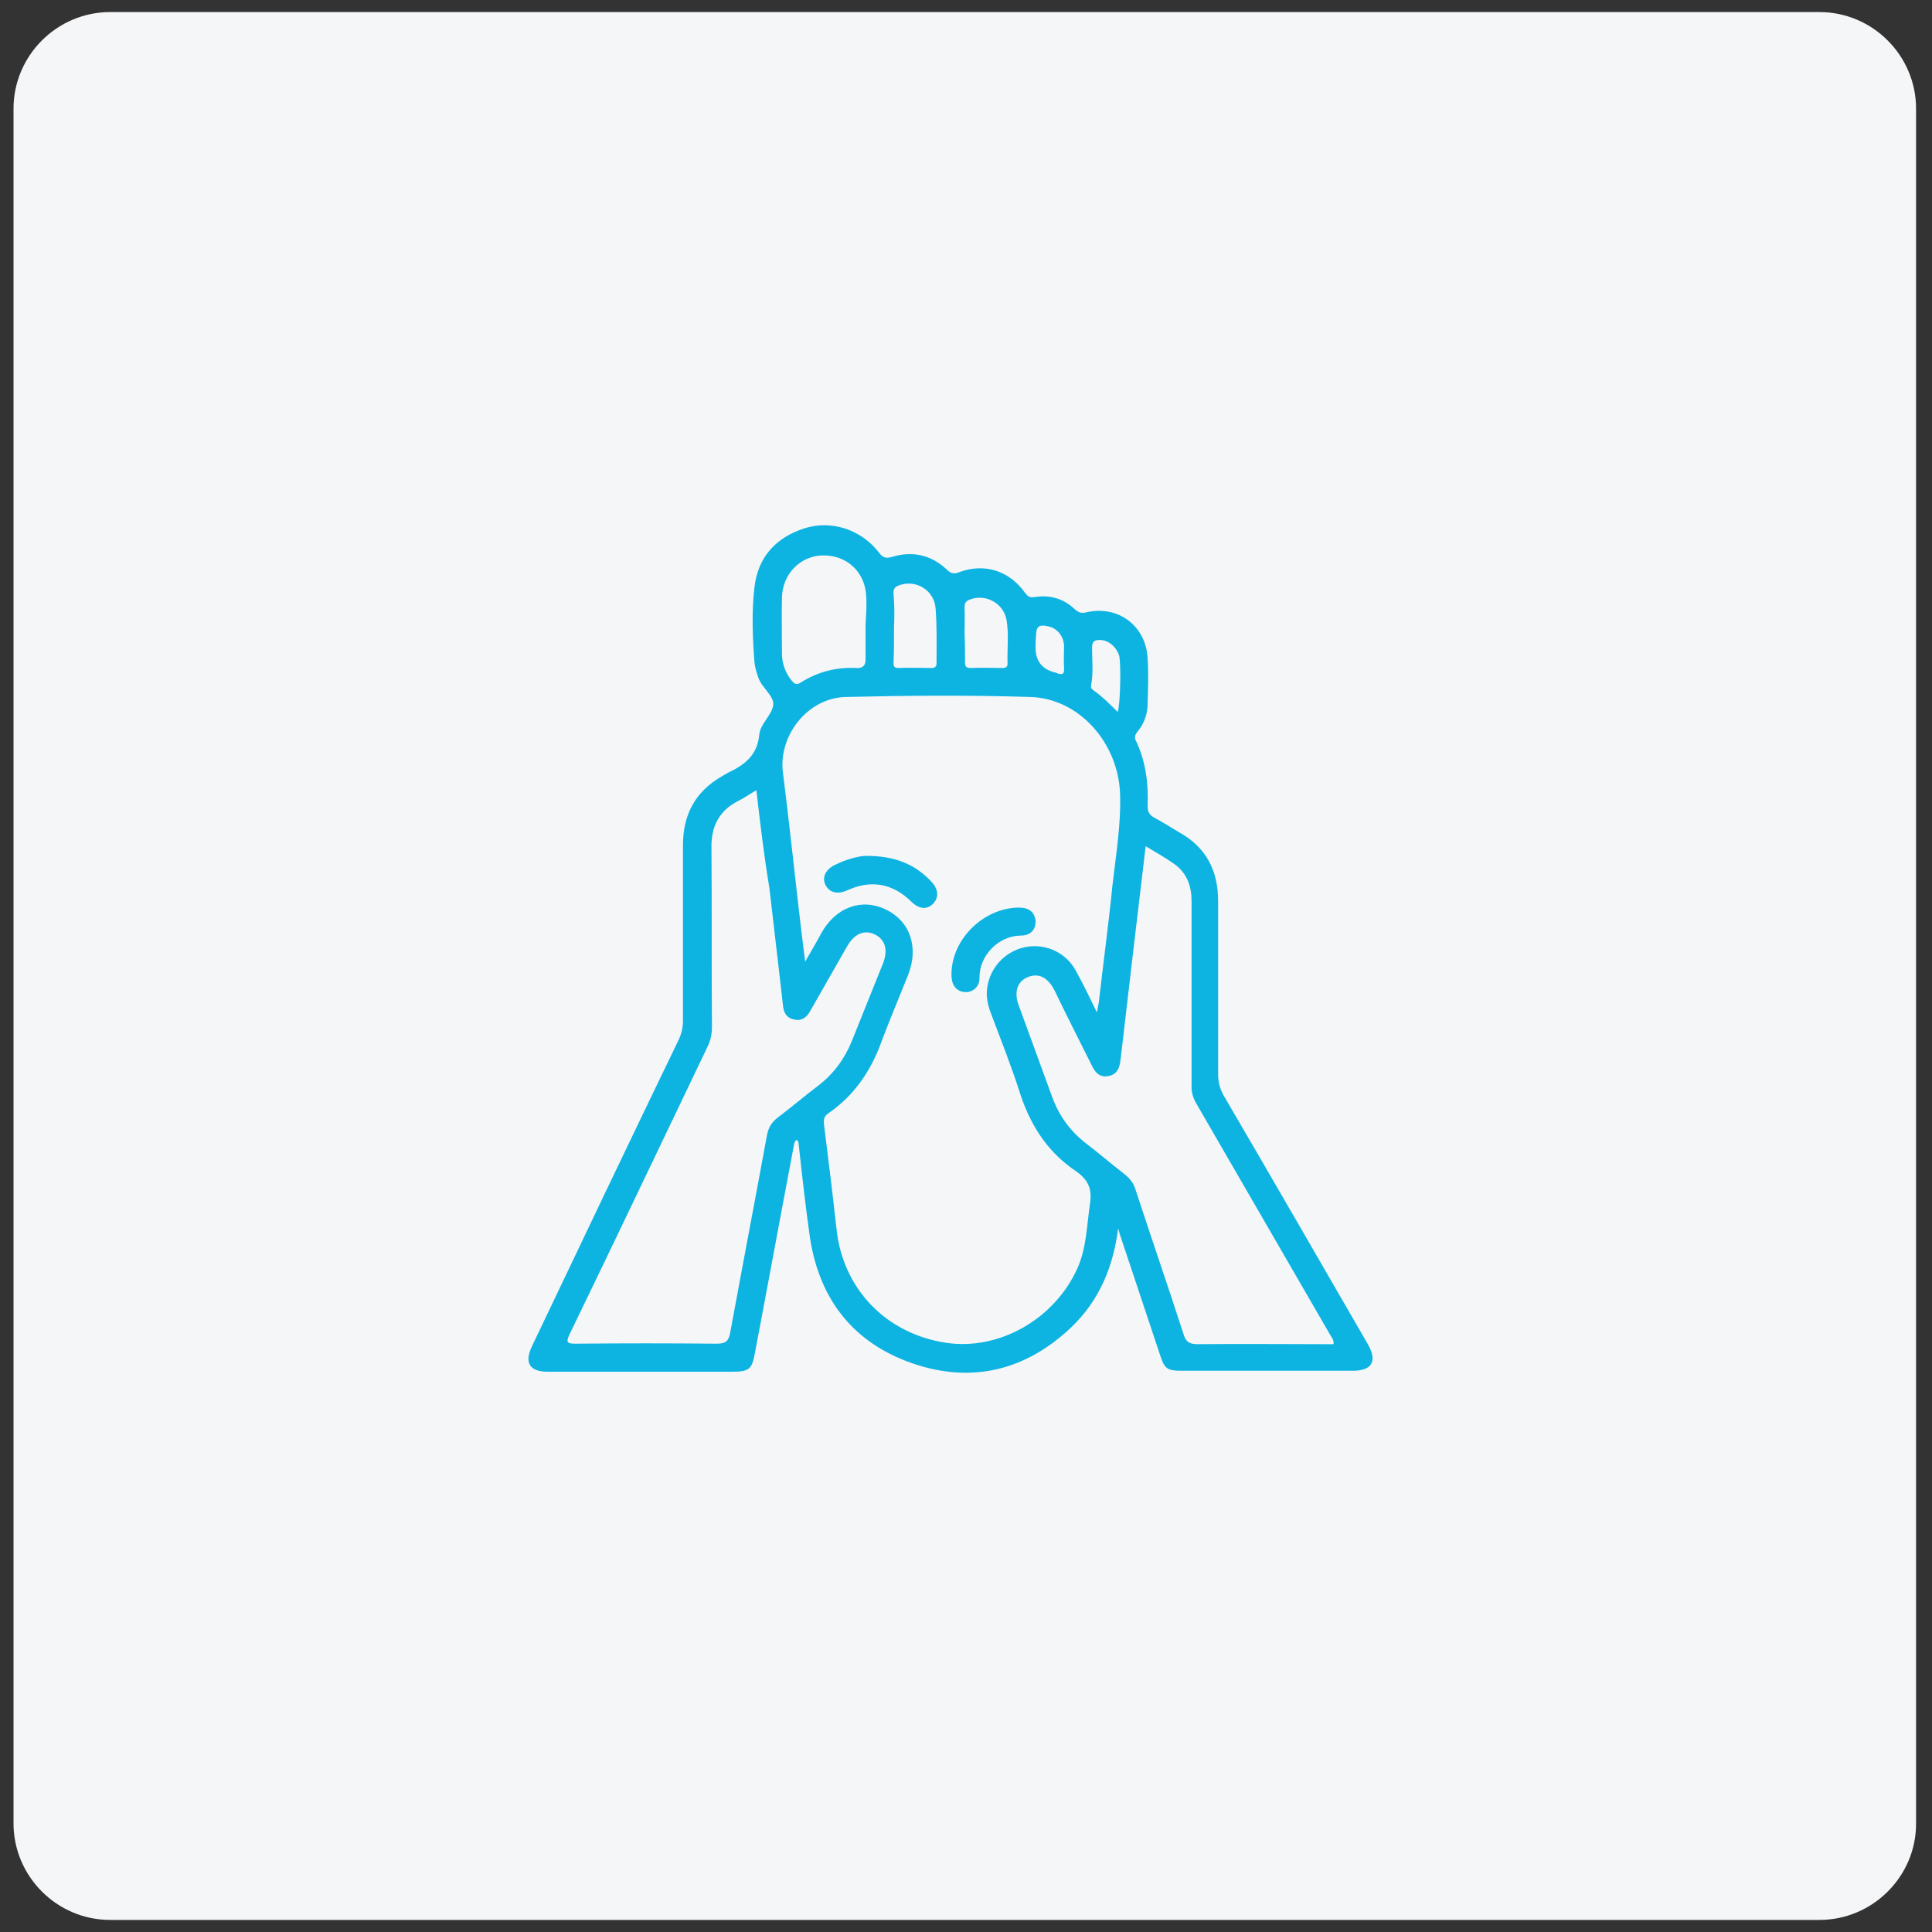
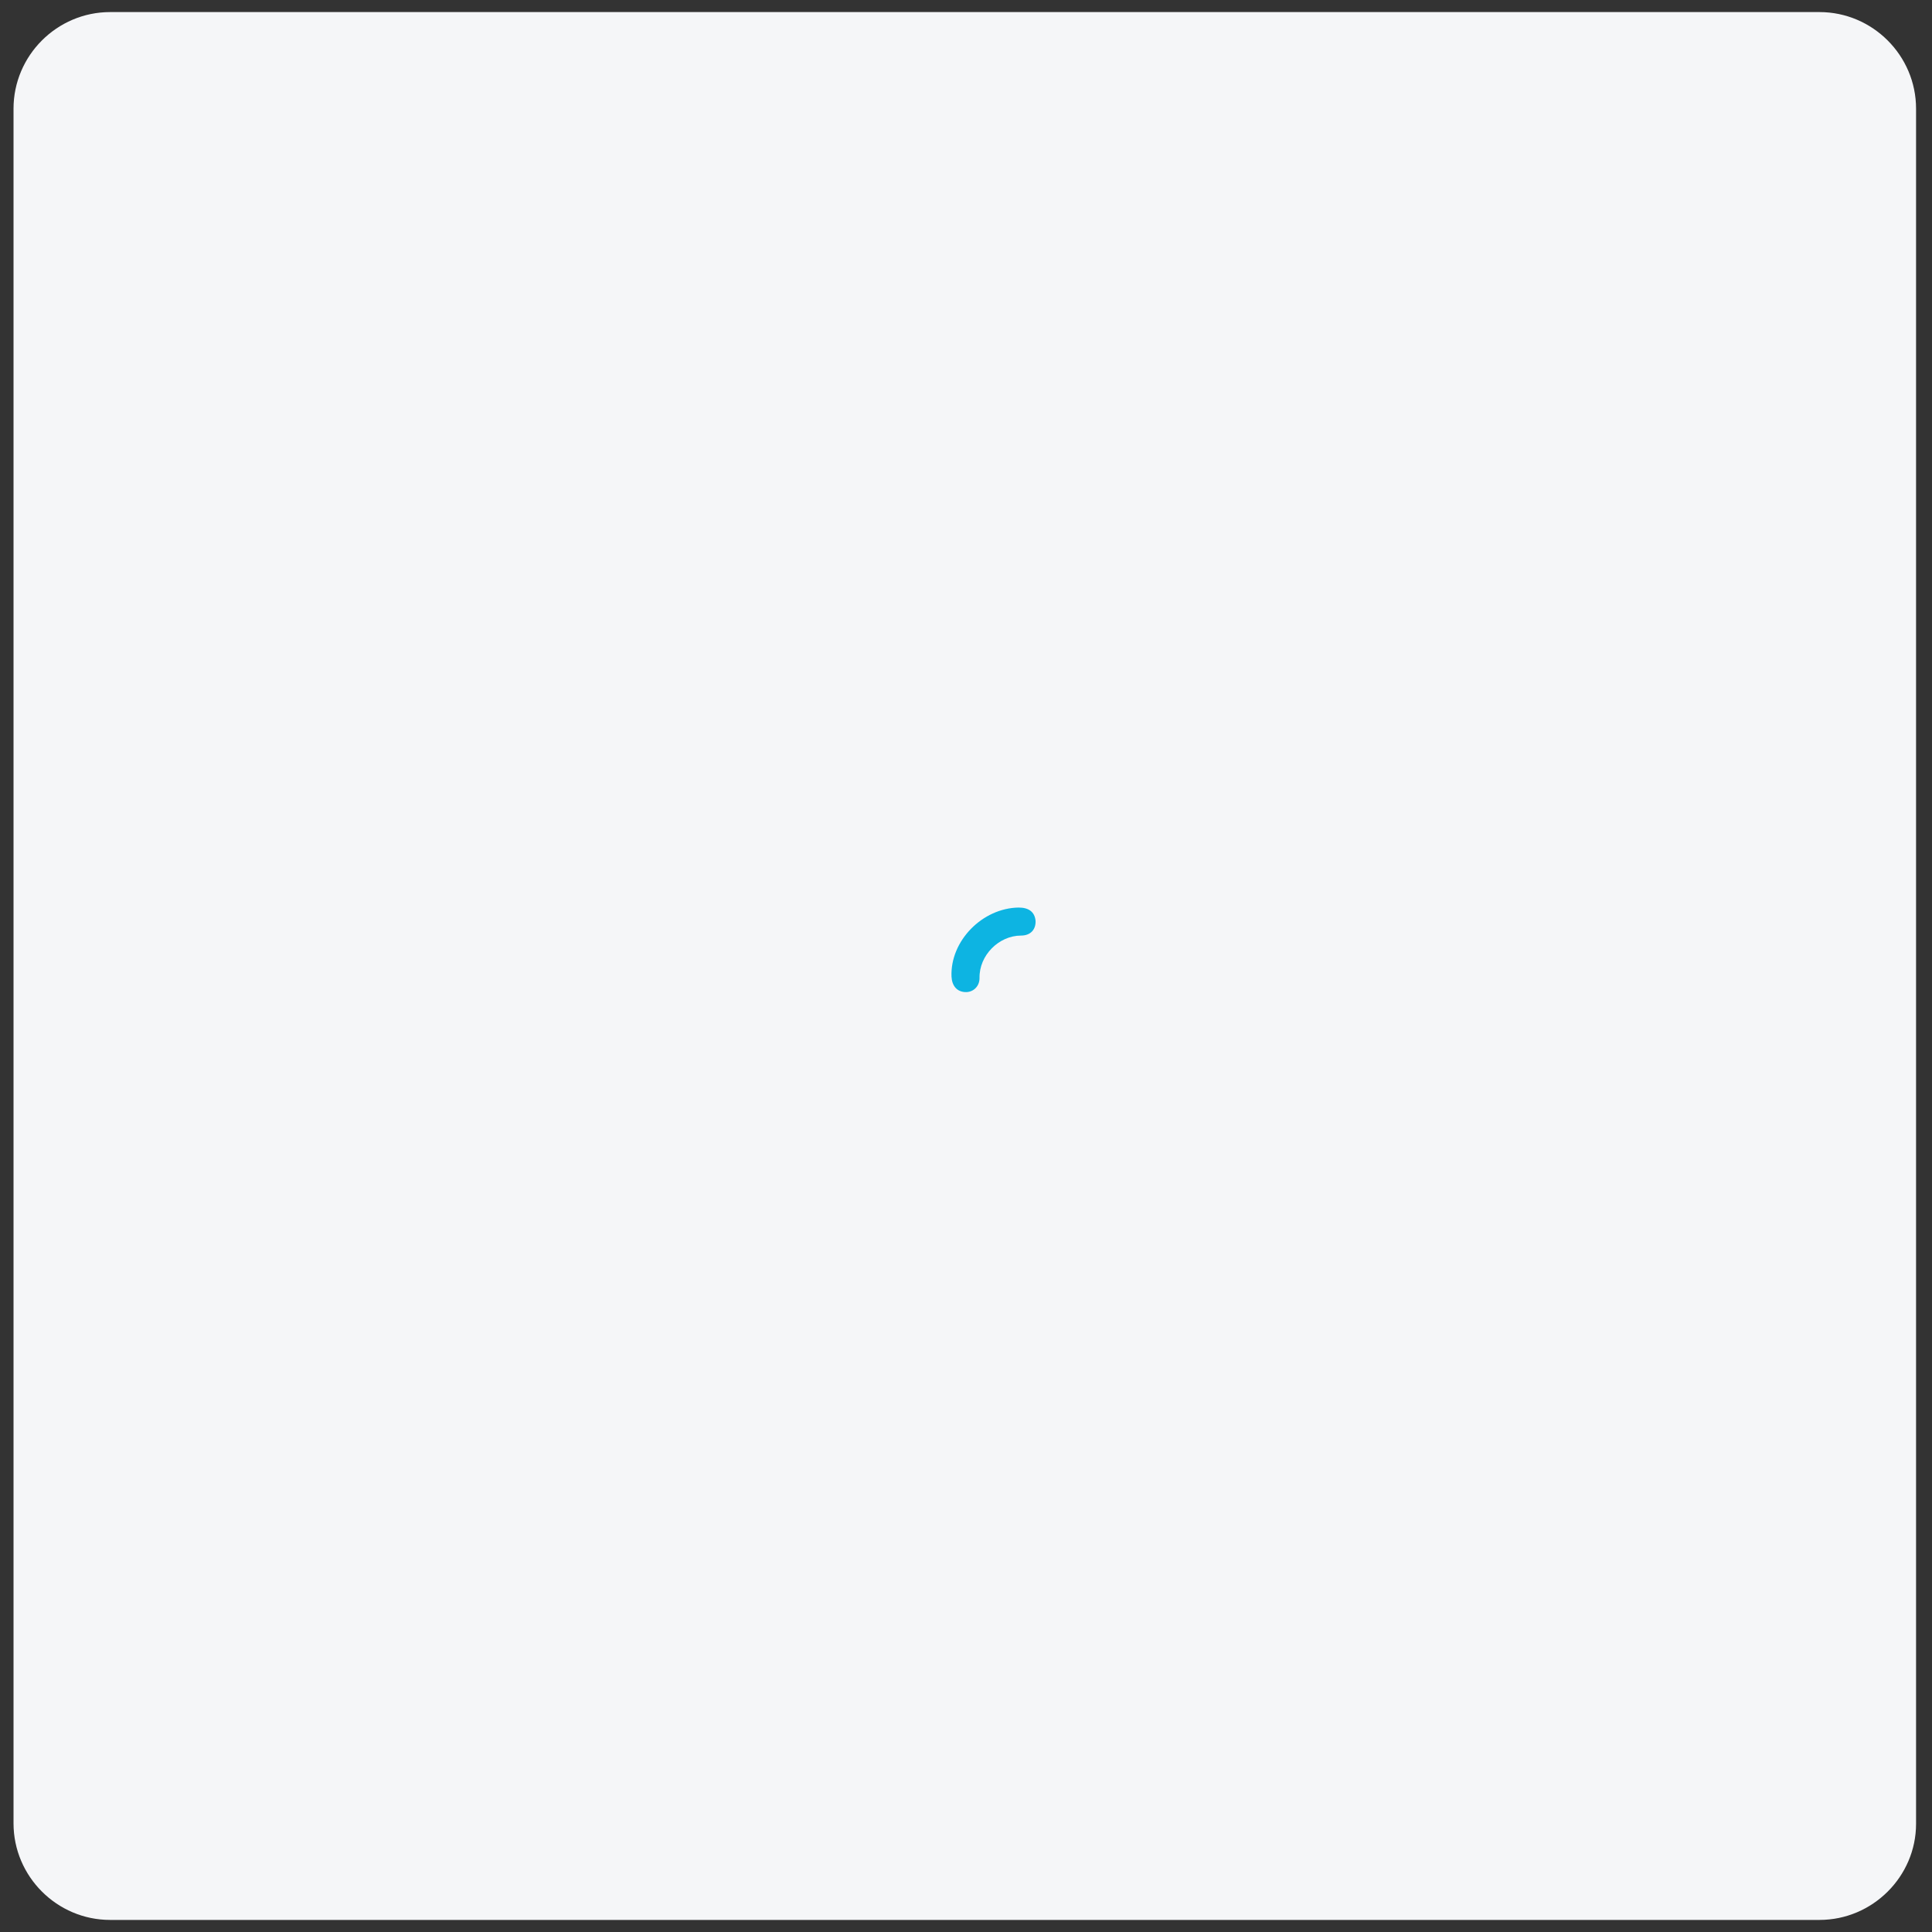
<svg xmlns="http://www.w3.org/2000/svg" enable-background="new 0 0 400 400" viewBox="0 0 400 400">
  <rect x="0" y="0" width="400" height="400" fill="#333333" stroke="none" />
  <path d="m376.7 397.5h-353.9c-11 0-20-9-20-20v-355c0-11 9-20 20-20h353.9c11 0 20 9 20 20v355.1c0 10.9-9 19.9-20 19.9z" fill="#f5f6f8" />
  <g fill="#0db4e2">
-     <path d="m231.5 254.3c-1 8-3.9 14.9-9.6 20.4-9.4 9-20.6 11.8-32.9 7.6-12.2-4.2-19.3-13.1-21.3-26-.9-6.3-1.6-12.6-2.3-19-.1-.4.1-.9-.5-1.3-.5.4-.5 1-.6 1.5-2.7 14.2-5.3 28.4-8 42.6-.6 3.4-1.2 3.9-4.7 3.9-12.7 0-25.5 0-38.2 0-3.7 0-4.9-1.8-3.3-5.2 10.1-21.2 20.2-42.4 30.4-63.5.6-1.3.9-2.5.9-4 0-12.1 0-24.2 0-36.3 0-6.3 2.5-11.1 8.1-14.3.4-.2.8-.5 1.2-.7 3.4-1.6 6.1-3.6 6.5-7.9.2-2.3 2.8-4.2 2.9-6.3.1-1.8-2.6-3.6-3.2-5.8-.3-.9-.6-1.9-.7-2.9-.4-5.2-.6-10.4 0-15.5.7-6.2 4.4-10.3 10.3-12.2 5.6-1.8 11.7.2 15.4 4.9.8 1.1 1.4 1.4 2.8 1 4.2-1.3 8.1-.4 11.3 2.6.8.8 1.4 1 2.5.6 5.2-2 10.4-.4 13.7 4.2.6.8 1 1.1 2.1.9 3.2-.5 6 .4 8.3 2.6.7.6 1.2.8 2.2.6 6.6-1.6 12.4 2.7 12.8 9.4.2 3.1.1 6.3 0 9.5 0 2.1-.7 4.1-2.1 5.8-.5.6-.7 1.2-.3 1.9 2 4.2 2.6 8.8 2.4 13.4 0 1.2.3 1.9 1.4 2.5 1.7.9 3.4 2 5.1 3 5.6 3.1 8.1 7.9 8.1 14.3v35.9c0 1.6.4 3 1.2 4.4 10 17.1 19.9 34.3 29.8 51.4 2 3.5.9 5.5-3.1 5.5-11.8 0-23.6 0-35.5 0-2.9 0-3.5-.4-4.4-3.2-2.8-8.4-5.6-16.8-8.4-25.2 0-.1-.2-.6-.3-1.1zm-4.4-44.7c.2-1 .3-1.5.4-2.1.9-8 2-16 2.8-24 .7-6.3 1.8-12.6 1.6-19-.3-10.6-8.4-19.9-18.6-20.2-12.7-.4-25.5-.3-38.2 0-7.9.2-14 8-13 15.7 1.2 9.4 2.2 18.9 3.3 28.4.4 3.4.8 6.8 1.3 10.7 1.3-2.3 2.4-4.1 3.4-6 3-5.3 8.3-7.2 13.3-4.8s6.9 7.8 4.6 13.6c-1.8 4.5-3.7 9-5.4 13.5-2.2 6.2-5.7 11.4-11.1 15.1-.9.6-1 1.3-.9 2.3.9 7.2 1.8 14.5 2.6 21.7 1.3 12.3 10.2 21.6 22.6 23.5 11 1.7 22.6-4.9 27.3-15.5 1.9-4.3 1.9-8.9 2.6-13.5.4-3-.5-4.8-2.9-6.5-5.7-3.8-9.3-9.2-11.5-15.8-1.8-5.7-4-11.2-6.1-16.8-.5-1.2-.8-2.5-.9-3.8-.1-4.5 2.8-8.5 7.1-9.8 4.4-1.3 9.1.6 11.3 4.6 1.6 2.9 2.9 5.6 4.4 8.7zm-70.5-46c-1.4.8-2.5 1.6-3.7 2.2-4 2-5.7 5.3-5.6 9.8.1 12.3 0 24.7.1 37 0 1.6-.3 2.9-1 4.3-9.5 19.8-18.9 39.6-28.5 59.4-.7 1.5-.6 1.9 1.2 1.9 9.8-.1 19.6-.1 29.3 0 1.9 0 2.5-.6 2.8-2.4 2.5-13.6 5.1-27.2 7.6-40.8.3-1.5.9-2.6 2.2-3.6 2.9-2.2 5.6-4.5 8.5-6.7 3.1-2.4 5.3-5.4 6.8-9 2.2-5.4 4.3-10.8 6.5-16.2 1.1-2.8.5-4.9-1.6-6-2.2-1.1-4.3-.2-5.8 2.4-2.6 4.5-5.1 9-7.7 13.5-.7 1.3-1.8 2-3.2 1.7-1.6-.3-2.3-1.4-2.4-3-.9-8.1-1.9-16.2-2.8-24.2-1.1-6.6-1.9-13.3-2.7-20.3zm80.6 11.6c-1.8 15-3.5 29.6-5.2 44.2-.2 1.7-.7 3.1-2.6 3.4-1.8.3-2.7-.8-3.4-2.3-2.6-5.2-5.2-10.3-7.7-15.5-1.4-2.7-3.3-3.6-5.5-2.7s-2.9 3.1-1.9 5.8c2.3 6.3 4.6 12.6 6.9 18.9 1.4 3.9 3.7 7.1 6.9 9.6 2.7 2.1 5.3 4.3 8 6.4 1.3 1 2.1 2.1 2.5 3.6 3.2 9.8 6.6 19.6 9.8 29.5.5 1.7 1.2 2.2 3 2.2 8.7-.1 17.5 0 26.2 0h1.9c.1-1-.5-1.5-.8-2.1-9.2-15.9-18.4-31.8-27.6-47.7-.7-1.2-1.1-2.5-1-3.9 0-12.7 0-25.4 0-38 0-3.1-.9-5.7-3.4-7.6-2-1.4-3.9-2.5-6.1-3.8zm-58-45.7c.1-2.2.3-4.3.1-6.5-.4-4.9-4.3-8.2-9.2-8-4.5.2-8.1 3.9-8.2 8.7-.1 3.9 0 7.7 0 11.6 0 2.1.7 4 2 5.6.6.7 1 1 1.9.4 3.5-2.2 7.3-3.2 11.4-3 1.3.1 2-.4 2-1.7 0-2.4 0-4.7 0-7.1zm5.9.4c0 2.4 0 4.7-.1 7.1 0 .9 0 1.3 1.1 1.3 2.2-.1 4.5 0 6.7 0 .7 0 1.1-.2 1.1-1 0-3.8.1-7.6-.2-11.4-.3-3.6-3.9-5.9-7.3-4.8-.9.3-1.5.6-1.4 1.8.2 2.3.2 4.6.1 7zm14.6 1.1s.1 0 0 0c.1 2 .1 3.9.1 5.9 0 .8 0 1.4 1.1 1.4 2.2-.1 4.5 0 6.7 0 .6 0 1-.2 1-.9-.1-3 .3-6-.2-9-.6-3.5-4.3-5.5-7.5-4.3-.9.3-1.2.7-1.2 1.7.1 1.7 0 3.5 0 5.2zm31.7 16.4c.6-1.7.7-10.3.3-11.7-.6-1.8-2.2-3.2-4-3.2-1.1 0-1.6.3-1.6 1.6 0 2.6.3 5.2-.2 7.8-.1.6.2.8.6 1.1 1.7 1.2 3.2 2.7 4.9 4.4zm-17-13.3c0 2.7 1.3 4.4 3.9 5.1.2 0 .4.1.6.2.9.3 1.5.3 1.4-1-.1-1.6 0-3.1 0-4.7-.1-2-1.4-3.6-3.2-4-2-.5-2.6 0-2.6 2-.1.8-.1 1.6-.1 2.4z" />
-     <path d="m179.4 177.2c6 0 10.1 1.8 13.4 5.3 1.6 1.7 1.6 3.4.3 4.7-1.3 1.2-2.9 1-4.5-.6-3.8-3.7-8.3-4.5-13.1-2.3-2 .9-3.6.6-4.5-.9-.9-1.6-.2-3.3 1.8-4.3 2.4-1.2 5-1.9 6.6-1.9z" />
    <path d="m210.9 187.9c2.1 0 3.3.9 3.5 2.7.1 1.8-1 3.1-3 3.1-4.6 0-8.7 4.1-8.6 8.8 0 1.8-1.4 3-3 2.9-1.7-.1-2.7-1.3-2.8-3.2-.3-7.4 6.4-14.2 13.9-14.3z" />
  </g>
</svg>